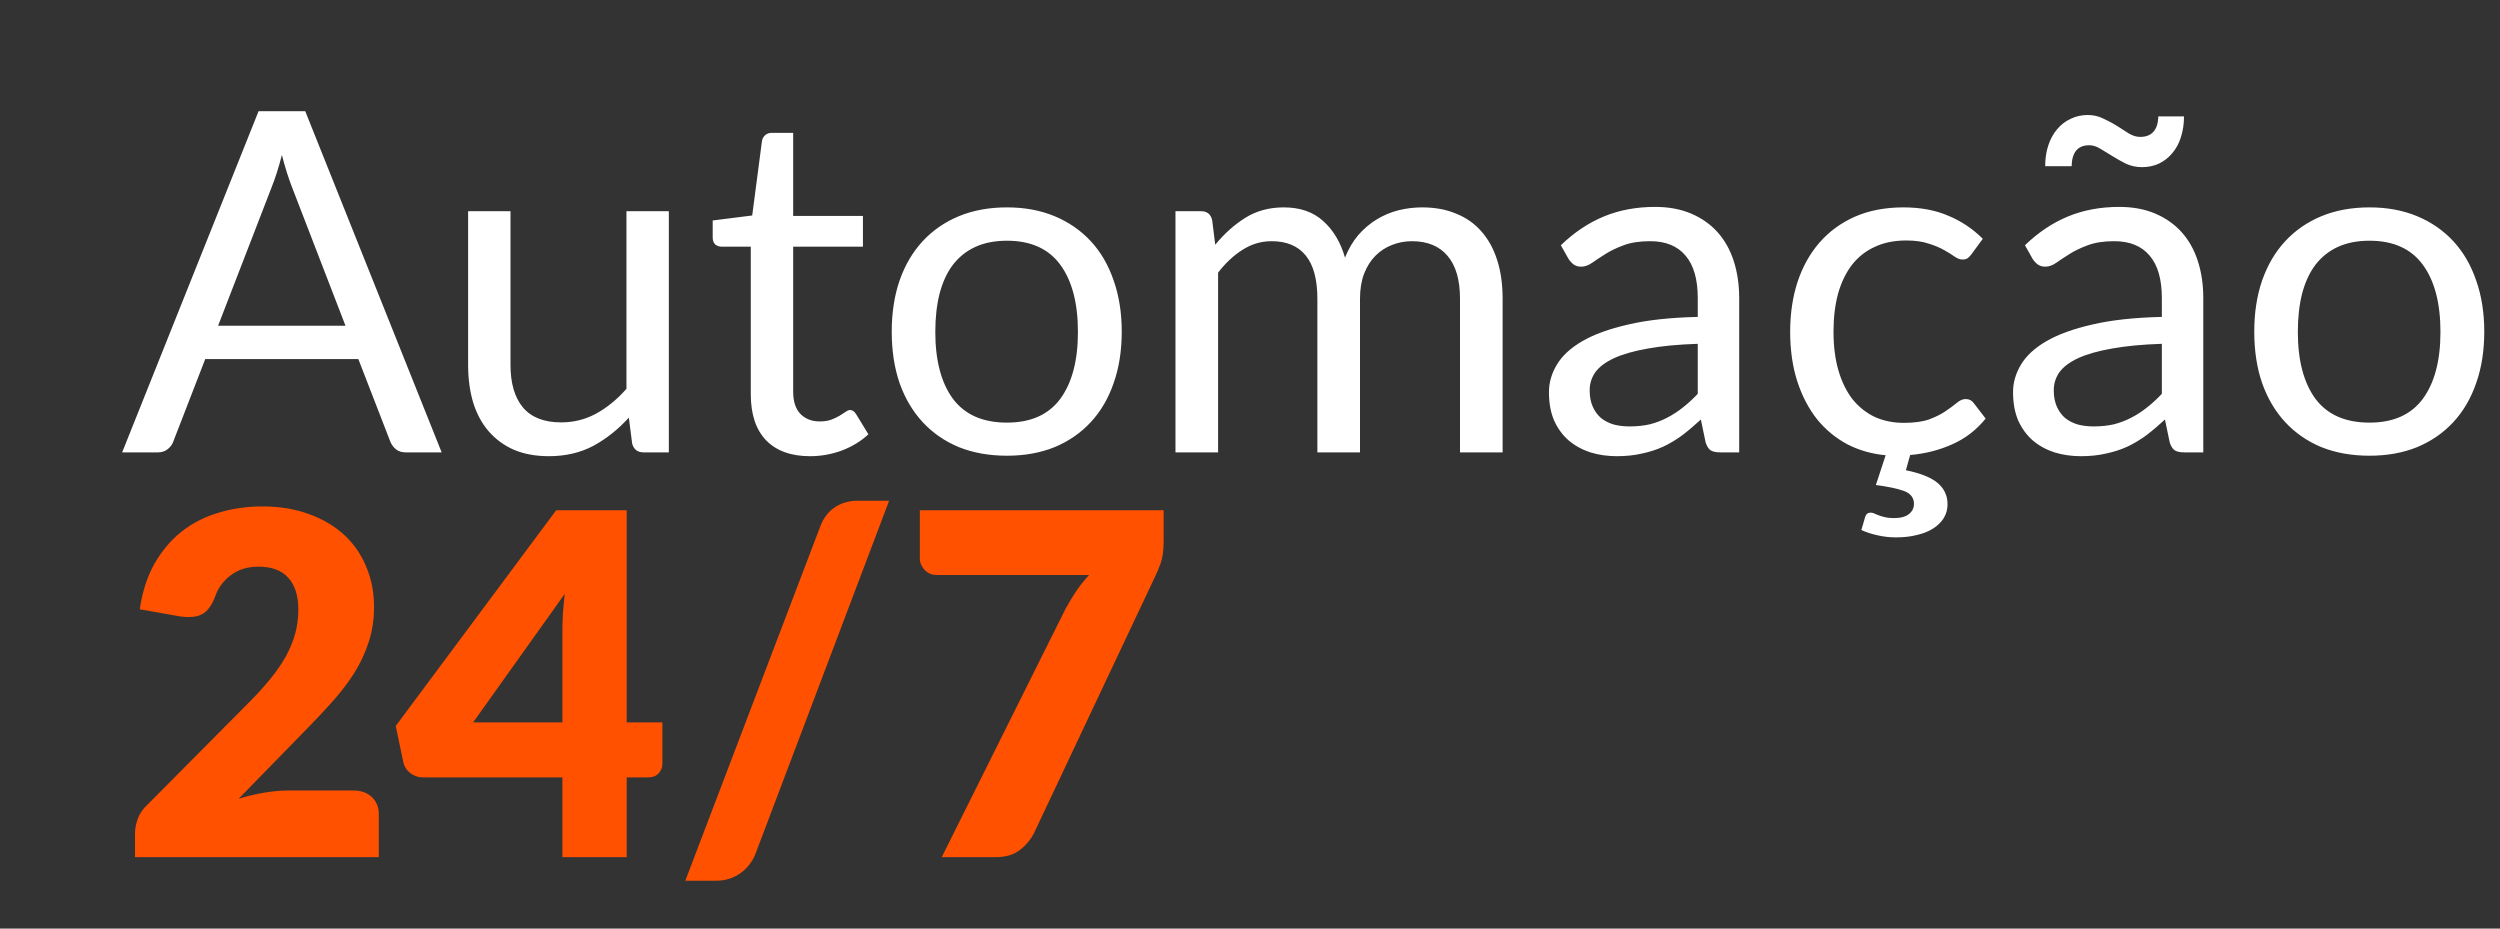
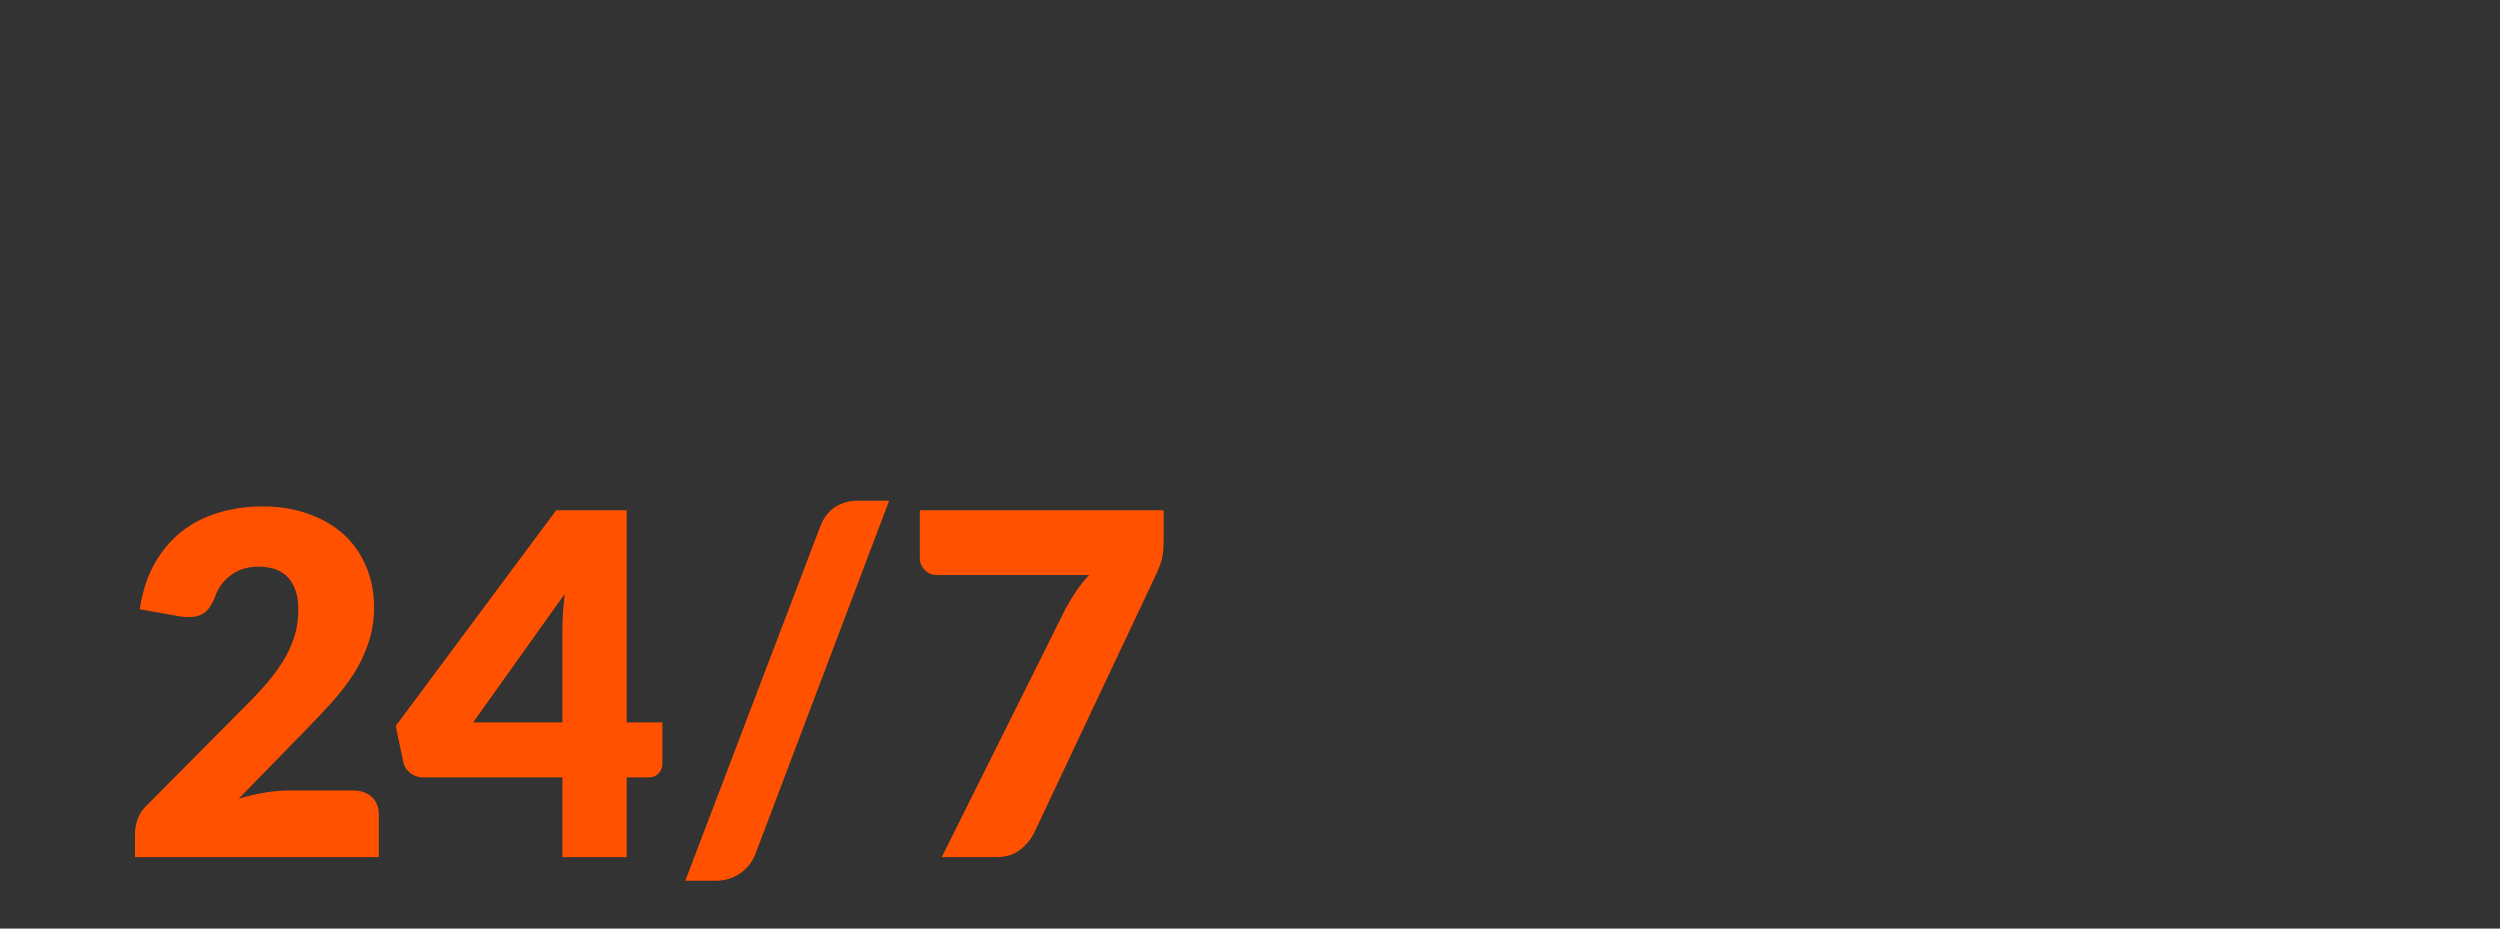
<svg xmlns="http://www.w3.org/2000/svg" width="105" height="39" viewBox="0 0 105 39" fill="none">
  <rect x="0" y="0" width="105" height="39" fill="#333333" stroke="none" />
-   <path d="M14.51 13.68L12.26 7.85C12.193 7.677 12.123 7.477 12.05 7.25C11.976 7.017 11.906 6.77 11.84 6.51C11.7 7.05 11.556 7.5 11.41 7.86L9.16 13.68H14.51ZM18.55 19H17.05C16.876 19 16.736 18.957 16.63 18.87C16.523 18.783 16.443 18.673 16.39 18.54L15.05 15.08H8.62L7.28 18.54C7.24 18.66 7.163 18.767 7.05 18.86C6.936 18.953 6.796 19 6.63 19H5.13L10.86 4.67H12.82L18.55 19ZM28.091 8.87V19H27.031C26.778 19 26.618 18.877 26.551 18.63L26.411 17.54C25.971 18.027 25.478 18.42 24.931 18.72C24.384 19.013 23.758 19.16 23.051 19.16C22.498 19.16 22.008 19.07 21.581 18.89C21.161 18.703 20.808 18.443 20.521 18.11C20.234 17.777 20.018 17.373 19.871 16.9C19.731 16.427 19.661 15.903 19.661 15.33V8.87H21.441V15.33C21.441 16.097 21.614 16.69 21.961 17.11C22.314 17.53 22.851 17.74 23.571 17.74C24.098 17.74 24.588 17.617 25.041 17.37C25.501 17.117 25.924 16.77 26.311 16.33V8.87H28.091ZM34.023 19.16C33.223 19.16 32.607 18.937 32.173 18.49C31.747 18.043 31.533 17.4 31.533 16.56V10.36H30.313C30.207 10.36 30.117 10.33 30.043 10.27C29.97 10.203 29.933 10.103 29.933 9.97V9.26L31.593 9.05L32.003 5.92C32.023 5.82 32.067 5.74 32.133 5.68C32.207 5.613 32.3 5.58 32.413 5.58H33.313V9.07H36.243V10.36H33.313V16.44C33.313 16.867 33.417 17.183 33.623 17.39C33.83 17.597 34.097 17.7 34.423 17.7C34.61 17.7 34.77 17.677 34.903 17.63C35.043 17.577 35.163 17.52 35.263 17.46C35.363 17.4 35.447 17.347 35.513 17.3C35.587 17.247 35.65 17.22 35.703 17.22C35.797 17.22 35.88 17.277 35.953 17.39L36.473 18.24C36.167 18.527 35.797 18.753 35.363 18.92C34.93 19.08 34.483 19.16 34.023 19.16ZM42.293 8.71C43.033 8.71 43.699 8.833 44.293 9.08C44.886 9.327 45.393 9.677 45.813 10.13C46.233 10.583 46.553 11.133 46.773 11.78C46.999 12.42 47.113 13.137 47.113 13.93C47.113 14.73 46.999 15.45 46.773 16.09C46.553 16.73 46.233 17.277 45.813 17.73C45.393 18.183 44.886 18.533 44.293 18.78C43.699 19.02 43.033 19.14 42.293 19.14C41.546 19.14 40.873 19.02 40.273 18.78C39.679 18.533 39.173 18.183 38.753 17.73C38.333 17.277 38.009 16.73 37.783 16.09C37.563 15.45 37.453 14.73 37.453 13.93C37.453 13.137 37.563 12.42 37.783 11.78C38.009 11.133 38.333 10.583 38.753 10.13C39.173 9.677 39.679 9.327 40.273 9.08C40.873 8.833 41.546 8.71 42.293 8.71ZM42.293 17.75C43.293 17.75 44.039 17.417 44.533 16.75C45.026 16.077 45.273 15.14 45.273 13.94C45.273 12.733 45.026 11.793 44.533 11.12C44.039 10.447 43.293 10.11 42.293 10.11C41.786 10.11 41.343 10.197 40.963 10.37C40.589 10.543 40.276 10.793 40.023 11.12C39.776 11.447 39.589 11.85 39.463 12.33C39.343 12.803 39.283 13.34 39.283 13.94C39.283 15.14 39.529 16.077 40.023 16.75C40.523 17.417 41.279 17.75 42.293 17.75ZM49.37 19V8.87H50.44C50.694 8.87 50.85 8.993 50.91 9.24L51.04 10.28C51.414 9.82 51.834 9.443 52.3 9.15C52.767 8.857 53.307 8.71 53.92 8.71C54.6 8.71 55.15 8.9 55.57 9.28C55.997 9.66 56.304 10.173 56.49 10.82C56.637 10.453 56.824 10.137 57.05 9.87C57.284 9.603 57.544 9.383 57.83 9.21C58.117 9.037 58.42 8.91 58.74 8.83C59.067 8.75 59.397 8.71 59.73 8.71C60.264 8.71 60.737 8.797 61.15 8.97C61.57 9.137 61.924 9.383 62.21 9.71C62.504 10.037 62.727 10.44 62.88 10.92C63.034 11.393 63.11 11.937 63.11 12.55V19H61.32V12.55C61.32 11.757 61.147 11.157 60.8 10.75C60.454 10.337 59.954 10.13 59.3 10.13C59.007 10.13 58.727 10.183 58.46 10.29C58.2 10.39 57.97 10.54 57.77 10.74C57.57 10.94 57.41 11.193 57.29 11.5C57.177 11.8 57.12 12.15 57.12 12.55V19H55.33V12.55C55.33 11.737 55.167 11.13 54.84 10.73C54.514 10.33 54.037 10.13 53.41 10.13C52.97 10.13 52.564 10.25 52.19 10.49C51.817 10.723 51.474 11.043 51.16 11.45V19H49.37ZM71.306 14.44C70.486 14.467 69.786 14.533 69.206 14.64C68.632 14.74 68.162 14.873 67.796 15.04C67.436 15.207 67.172 15.403 67.006 15.63C66.846 15.857 66.766 16.11 66.766 16.39C66.766 16.657 66.809 16.887 66.896 17.08C66.982 17.273 67.099 17.433 67.246 17.56C67.399 17.68 67.576 17.77 67.776 17.83C67.982 17.883 68.202 17.91 68.436 17.91C68.749 17.91 69.036 17.88 69.296 17.82C69.556 17.753 69.799 17.66 70.026 17.54C70.259 17.42 70.479 17.277 70.686 17.11C70.899 16.943 71.106 16.753 71.306 16.54V14.44ZM65.556 10.3C66.116 9.76 66.719 9.357 67.366 9.09C68.012 8.823 68.729 8.69 69.516 8.69C70.082 8.69 70.586 8.783 71.026 8.97C71.466 9.157 71.836 9.417 72.136 9.75C72.436 10.083 72.662 10.487 72.816 10.96C72.969 11.433 73.046 11.953 73.046 12.52V19H72.256C72.082 19 71.949 18.973 71.856 18.92C71.762 18.86 71.689 18.747 71.636 18.58L71.436 17.62C71.169 17.867 70.909 18.087 70.656 18.28C70.402 18.467 70.136 18.627 69.856 18.76C69.576 18.887 69.276 18.983 68.956 19.05C68.642 19.123 68.292 19.16 67.906 19.16C67.512 19.16 67.142 19.107 66.796 19C66.449 18.887 66.146 18.72 65.886 18.5C65.632 18.28 65.429 18.003 65.276 17.67C65.129 17.33 65.056 16.93 65.056 16.47C65.056 16.07 65.166 15.687 65.386 15.32C65.606 14.947 65.962 14.617 66.456 14.33C66.949 14.043 67.592 13.81 68.386 13.63C69.179 13.443 70.152 13.337 71.306 13.31V12.52C71.306 11.733 71.136 11.14 70.796 10.74C70.456 10.333 69.959 10.13 69.306 10.13C68.866 10.13 68.496 10.187 68.196 10.3C67.902 10.407 67.646 10.53 67.426 10.67C67.212 10.803 67.026 10.927 66.866 11.04C66.712 11.147 66.559 11.2 66.406 11.2C66.286 11.2 66.182 11.17 66.096 11.11C66.009 11.043 65.936 10.963 65.876 10.87L65.556 10.3ZM83.397 17.58C83.017 18.053 82.55 18.413 81.997 18.66C81.444 18.907 80.854 19.057 80.227 19.11L80.047 19.75C80.667 19.877 81.114 20.057 81.387 20.29C81.66 20.523 81.797 20.82 81.797 21.18C81.797 21.393 81.744 21.587 81.637 21.76C81.53 21.933 81.38 22.08 81.187 22.2C81 22.32 80.774 22.41 80.507 22.47C80.247 22.537 79.957 22.57 79.637 22.57C79.364 22.57 79.1 22.54 78.847 22.48C78.6 22.427 78.377 22.353 78.177 22.26L78.337 21.71C78.377 21.59 78.454 21.53 78.567 21.53C78.607 21.53 78.654 21.54 78.707 21.56C78.76 21.587 78.824 21.613 78.897 21.64C78.977 21.673 79.067 21.7 79.167 21.72C79.274 21.747 79.4 21.76 79.547 21.76C79.827 21.76 80.037 21.703 80.177 21.59C80.317 21.477 80.387 21.333 80.387 21.16C80.387 20.907 80.247 20.727 79.967 20.62C79.687 20.52 79.294 20.437 78.787 20.37L79.197 19.12C78.617 19.067 78.08 18.913 77.587 18.66C77.1 18.4 76.677 18.05 76.317 17.61C75.964 17.163 75.687 16.633 75.487 16.02C75.287 15.4 75.187 14.703 75.187 13.93C75.187 13.177 75.29 12.48 75.497 11.84C75.71 11.2 76.017 10.65 76.417 10.19C76.824 9.723 77.32 9.36 77.907 9.1C78.5 8.84 79.18 8.71 79.947 8.71C80.66 8.71 81.287 8.827 81.827 9.06C82.374 9.287 82.857 9.61 83.277 10.03L82.807 10.67C82.754 10.743 82.7 10.8 82.647 10.84C82.594 10.88 82.52 10.9 82.427 10.9C82.327 10.9 82.217 10.86 82.097 10.78C81.977 10.693 81.827 10.6 81.647 10.5C81.474 10.4 81.257 10.31 80.997 10.23C80.744 10.143 80.43 10.1 80.057 10.1C79.557 10.1 79.117 10.19 78.737 10.37C78.357 10.543 78.037 10.797 77.777 11.13C77.524 11.463 77.33 11.867 77.197 12.34C77.07 12.813 77.007 13.343 77.007 13.93C77.007 14.543 77.077 15.09 77.217 15.57C77.357 16.043 77.554 16.443 77.807 16.77C78.067 17.09 78.377 17.337 78.737 17.51C79.104 17.677 79.514 17.76 79.967 17.76C80.4 17.76 80.757 17.71 81.037 17.61C81.317 17.503 81.547 17.387 81.727 17.26C81.914 17.133 82.067 17.02 82.187 16.92C82.314 16.813 82.437 16.76 82.557 16.76C82.704 16.76 82.817 16.817 82.897 16.93L83.397 17.58ZM90.798 14.44C89.978 14.467 89.278 14.533 88.698 14.64C88.125 14.74 87.655 14.873 87.288 15.04C86.928 15.207 86.665 15.403 86.498 15.63C86.338 15.857 86.258 16.11 86.258 16.39C86.258 16.657 86.301 16.887 86.388 17.08C86.475 17.273 86.591 17.433 86.738 17.56C86.891 17.68 87.068 17.77 87.268 17.83C87.475 17.883 87.695 17.91 87.928 17.91C88.241 17.91 88.528 17.88 88.788 17.82C89.048 17.753 89.291 17.66 89.518 17.54C89.751 17.42 89.971 17.277 90.178 17.11C90.391 16.943 90.598 16.753 90.798 16.54V14.44ZM85.048 10.3C85.608 9.76 86.211 9.357 86.858 9.09C87.505 8.823 88.221 8.69 89.008 8.69C89.575 8.69 90.078 8.783 90.518 8.97C90.958 9.157 91.328 9.417 91.628 9.75C91.928 10.083 92.155 10.487 92.308 10.96C92.461 11.433 92.538 11.953 92.538 12.52V19H91.748C91.575 19 91.441 18.973 91.348 18.92C91.255 18.86 91.181 18.747 91.128 18.58L90.928 17.62C90.661 17.867 90.401 18.087 90.148 18.28C89.895 18.467 89.628 18.627 89.348 18.76C89.068 18.887 88.768 18.983 88.448 19.05C88.135 19.123 87.785 19.16 87.398 19.16C87.005 19.16 86.635 19.107 86.288 19C85.941 18.887 85.638 18.72 85.378 18.5C85.125 18.28 84.921 18.003 84.768 17.67C84.621 17.33 84.548 16.93 84.548 16.47C84.548 16.07 84.658 15.687 84.878 15.32C85.098 14.947 85.455 14.617 85.948 14.33C86.441 14.043 87.085 13.81 87.878 13.63C88.671 13.443 89.645 13.337 90.798 13.31V12.52C90.798 11.733 90.628 11.14 90.288 10.74C89.948 10.333 89.451 10.13 88.798 10.13C88.358 10.13 87.988 10.187 87.688 10.3C87.395 10.407 87.138 10.53 86.918 10.67C86.705 10.803 86.518 10.927 86.358 11.04C86.205 11.147 86.051 11.2 85.898 11.2C85.778 11.2 85.675 11.17 85.588 11.11C85.501 11.043 85.428 10.963 85.368 10.87L85.048 10.3ZM89.888 5.75C90.128 5.75 90.311 5.68 90.438 5.54C90.571 5.4 90.641 5.183 90.648 4.89H91.728C91.728 5.203 91.685 5.493 91.598 5.76C91.518 6.02 91.398 6.243 91.238 6.43C91.085 6.617 90.898 6.763 90.678 6.87C90.465 6.97 90.225 7.02 89.958 7.02C89.725 7.02 89.505 6.973 89.298 6.88C89.098 6.78 88.908 6.673 88.728 6.56C88.548 6.447 88.378 6.343 88.218 6.25C88.058 6.15 87.901 6.1 87.748 6.1C87.268 6.1 87.021 6.393 87.008 6.98H85.898C85.898 6.66 85.941 6.37 86.028 6.11C86.115 5.843 86.238 5.617 86.398 5.43C86.558 5.237 86.748 5.09 86.968 4.99C87.188 4.883 87.428 4.83 87.688 4.83C87.921 4.83 88.138 4.88 88.338 4.98C88.545 5.073 88.738 5.177 88.918 5.29C89.098 5.403 89.265 5.51 89.418 5.61C89.578 5.703 89.735 5.75 89.888 5.75ZM99.519 8.71C100.259 8.71 100.926 8.833 101.519 9.08C102.113 9.327 102.619 9.677 103.039 10.13C103.459 10.583 103.779 11.133 103.999 11.78C104.226 12.42 104.339 13.137 104.339 13.93C104.339 14.73 104.226 15.45 103.999 16.09C103.779 16.73 103.459 17.277 103.039 17.73C102.619 18.183 102.113 18.533 101.519 18.78C100.926 19.02 100.259 19.14 99.519 19.14C98.773 19.14 98.099 19.02 97.499 18.78C96.906 18.533 96.399 18.183 95.979 17.73C95.559 17.277 95.236 16.73 95.009 16.09C94.789 15.45 94.679 14.73 94.679 13.93C94.679 13.137 94.789 12.42 95.009 11.78C95.236 11.133 95.559 10.583 95.979 10.13C96.399 9.677 96.906 9.327 97.499 9.08C98.099 8.833 98.773 8.71 99.519 8.71ZM99.519 17.75C100.519 17.75 101.266 17.417 101.759 16.75C102.253 16.077 102.499 15.14 102.499 13.94C102.499 12.733 102.253 11.793 101.759 11.12C101.266 10.447 100.519 10.11 99.519 10.11C99.013 10.11 98.569 10.197 98.189 10.37C97.816 10.543 97.503 10.793 97.249 11.12C97.003 11.447 96.816 11.85 96.689 12.33C96.569 12.803 96.509 13.34 96.509 13.94C96.509 15.14 96.756 16.077 97.249 16.75C97.749 17.417 98.506 17.75 99.519 17.75Z" fill="white" />
  <path d="M14.83 33.2C15.163 33.2 15.426 33.293 15.62 33.48C15.813 33.66 15.91 33.9 15.91 34.2V36H5.67V35C5.67 34.807 5.71 34.6 5.79 34.38C5.87 34.16 6.01 33.96 6.21 33.78L10.41 29.55C10.77 29.19 11.083 28.847 11.35 28.52C11.616 28.193 11.836 27.873 12.01 27.56C12.183 27.24 12.313 26.923 12.4 26.61C12.486 26.29 12.53 25.953 12.53 25.6C12.53 25.02 12.39 24.577 12.11 24.27C11.836 23.957 11.416 23.8 10.85 23.8C10.39 23.8 10 23.923 9.68 24.17C9.366 24.41 9.15 24.71 9.03 25.07C8.89 25.437 8.706 25.68 8.48 25.8C8.253 25.92 7.93 25.947 7.51 25.88L5.87 25.59C5.976 24.863 6.18 24.23 6.48 23.69C6.786 23.15 7.163 22.7 7.61 22.34C8.063 21.98 8.58 21.713 9.16 21.54C9.74 21.36 10.363 21.27 11.03 21.27C11.75 21.27 12.396 21.377 12.97 21.59C13.55 21.797 14.043 22.087 14.45 22.46C14.856 22.833 15.166 23.28 15.38 23.8C15.6 24.313 15.71 24.88 15.71 25.5C15.71 26.033 15.633 26.527 15.48 26.98C15.333 27.433 15.13 27.867 14.87 28.28C14.61 28.687 14.306 29.083 13.96 29.47C13.62 29.85 13.256 30.237 12.87 30.63L10.02 33.55C10.386 33.437 10.75 33.35 11.11 33.29C11.47 33.23 11.803 33.2 12.11 33.2H14.83ZM23.621 30.34V26.54C23.621 26.307 23.628 26.057 23.641 25.79C23.661 25.517 23.688 25.233 23.721 24.94L19.871 30.34H23.621ZM27.821 30.34V32.08C27.821 32.233 27.768 32.367 27.661 32.48C27.561 32.593 27.415 32.65 27.221 32.65H26.321V36H23.621V32.65H17.761C17.568 32.65 17.391 32.59 17.231 32.47C17.078 32.35 16.981 32.2 16.941 32.02L16.621 30.49L23.361 21.43H26.321V30.34H27.821ZM31.723 35.88C31.65 36.06 31.553 36.22 31.433 36.36C31.32 36.5 31.19 36.617 31.043 36.71C30.903 36.803 30.75 36.873 30.583 36.92C30.423 36.967 30.263 36.99 30.103 36.99H28.783L34.463 22.08C34.596 21.74 34.8 21.48 35.073 21.3C35.346 21.12 35.663 21.03 36.023 21.03H37.343L31.723 35.88ZM48.873 21.43V22.73C48.873 23.117 48.83 23.43 48.743 23.67C48.657 23.903 48.573 24.1 48.493 24.26L43.433 34.98C43.293 35.26 43.093 35.5 42.833 35.7C42.58 35.9 42.24 36 41.813 36H39.553L44.753 25.57C44.907 25.29 45.06 25.037 45.213 24.81C45.373 24.577 45.55 24.357 45.743 24.15H39.333C39.24 24.15 39.15 24.133 39.063 24.1C38.983 24.06 38.91 24.01 38.843 23.95C38.783 23.883 38.733 23.81 38.693 23.73C38.653 23.643 38.633 23.557 38.633 23.47V21.43H48.873Z" fill="#FF5100" />
</svg>